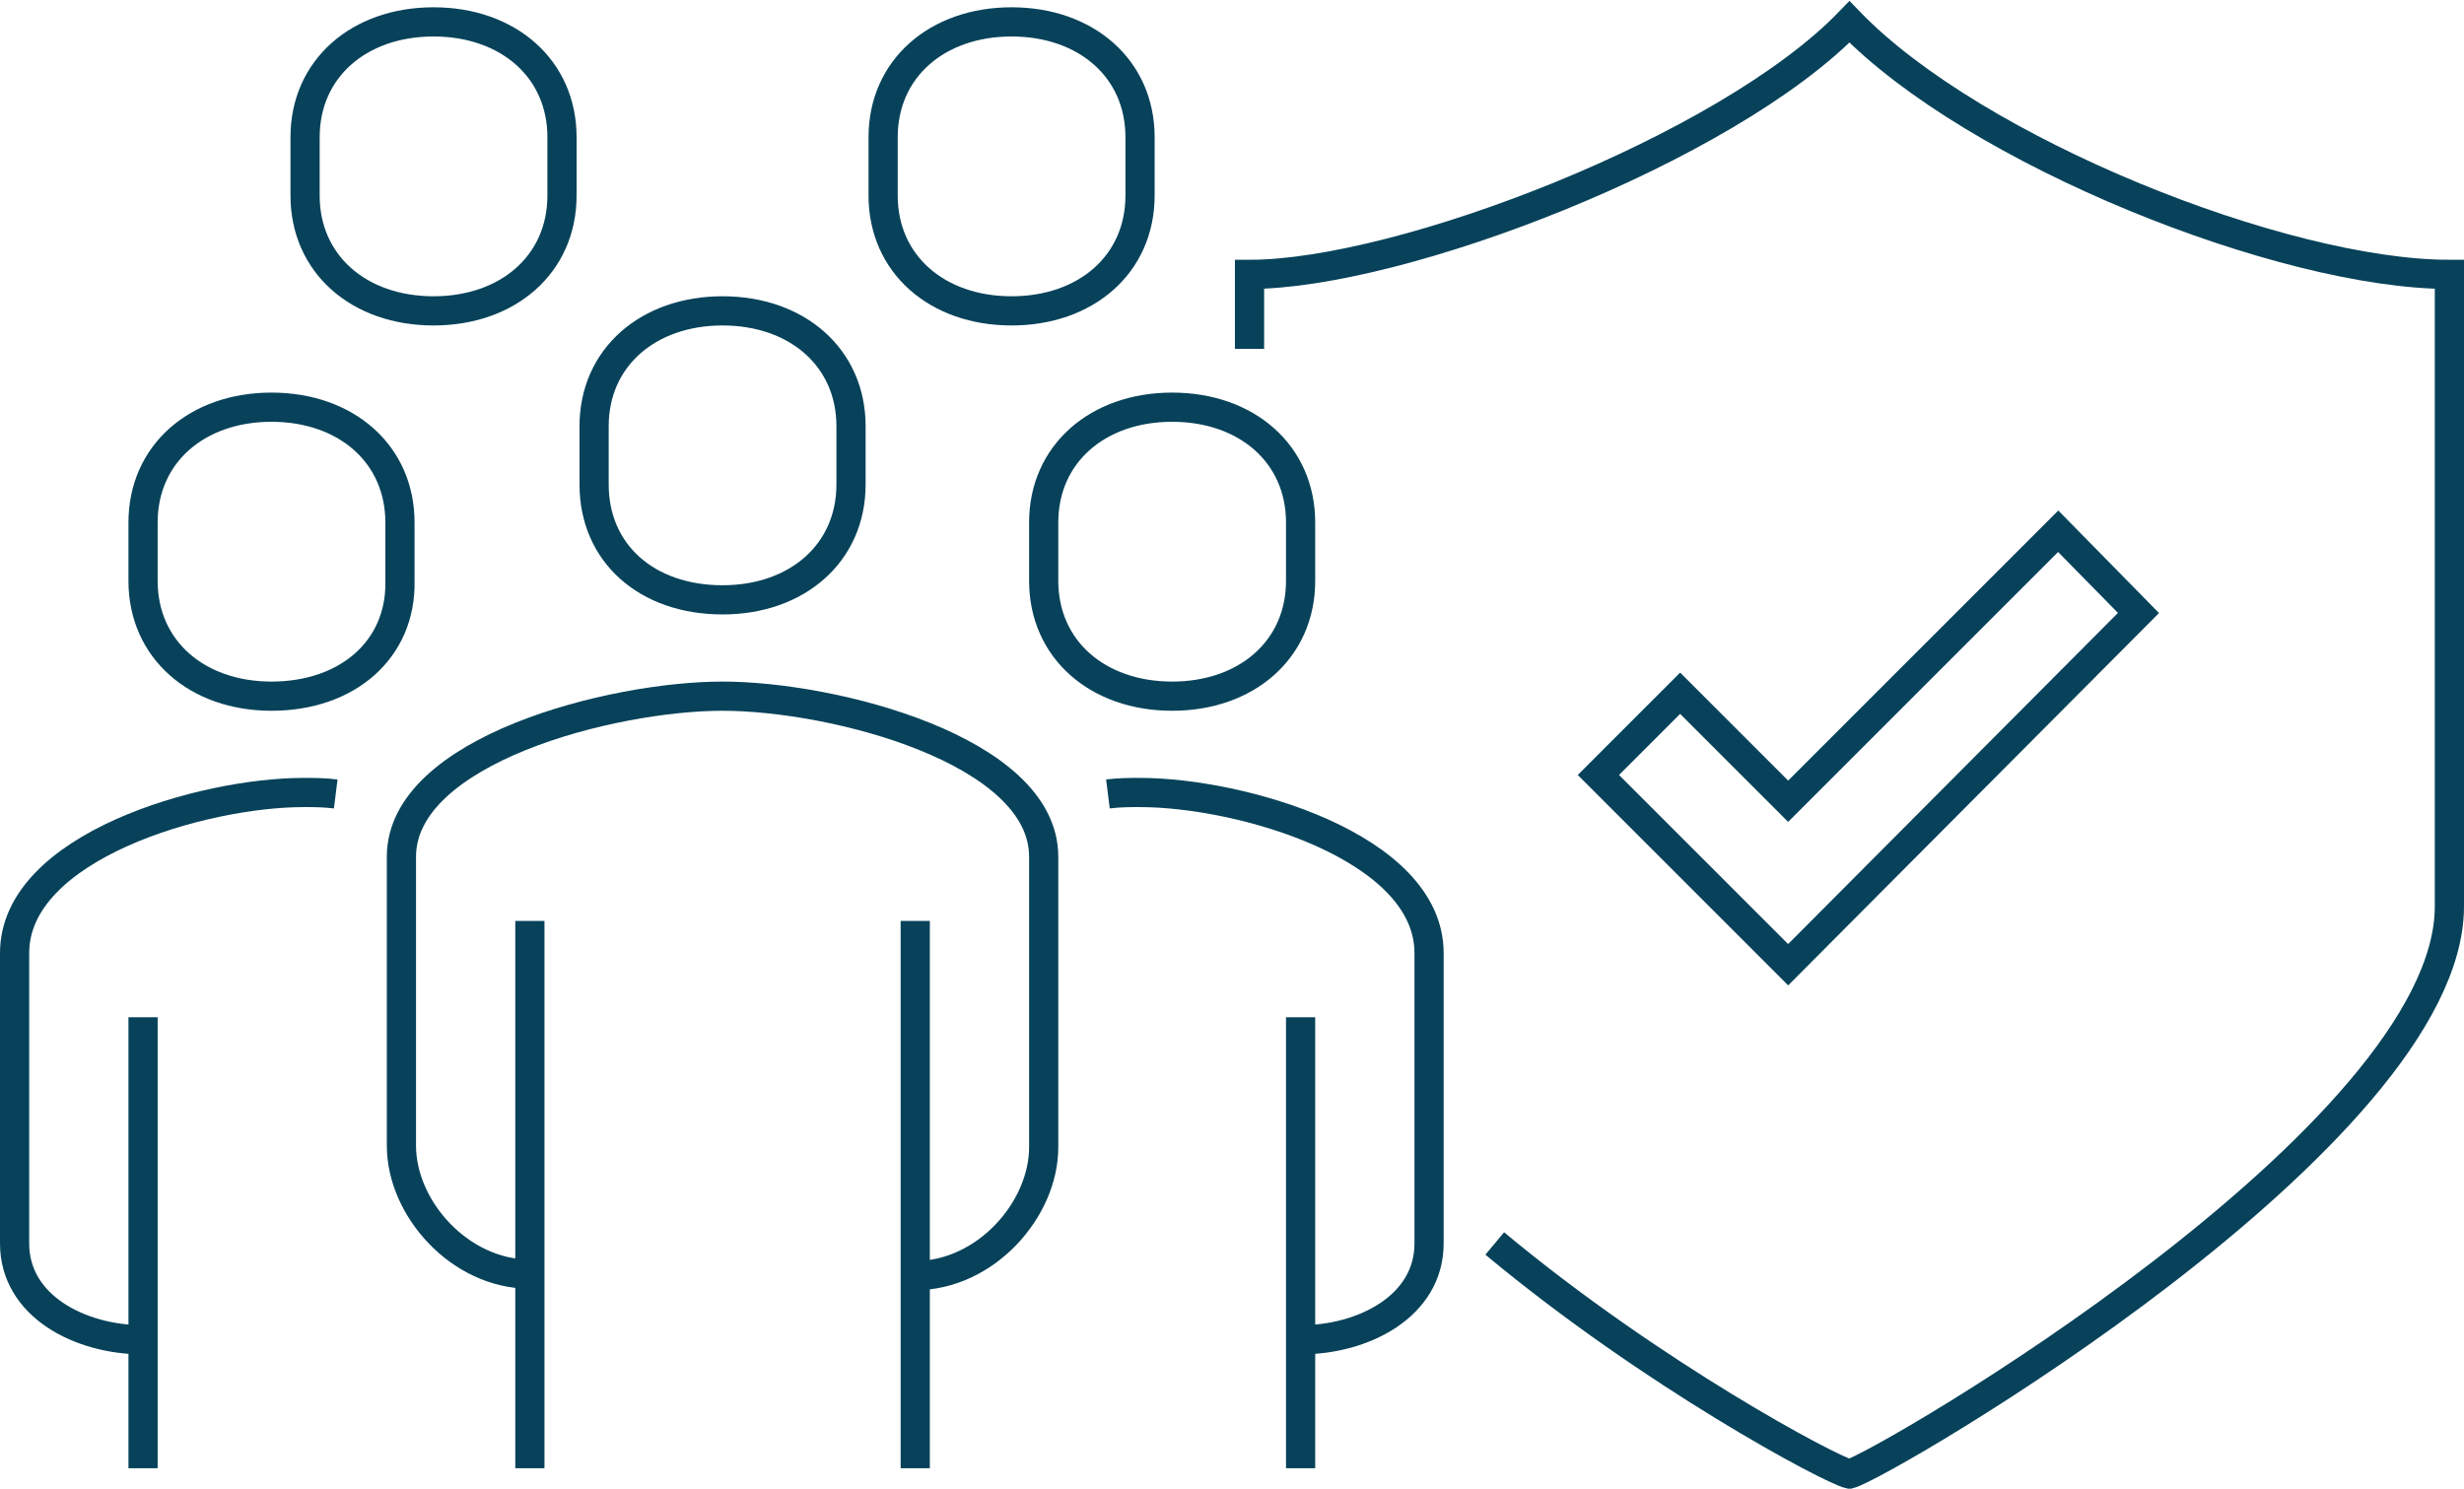
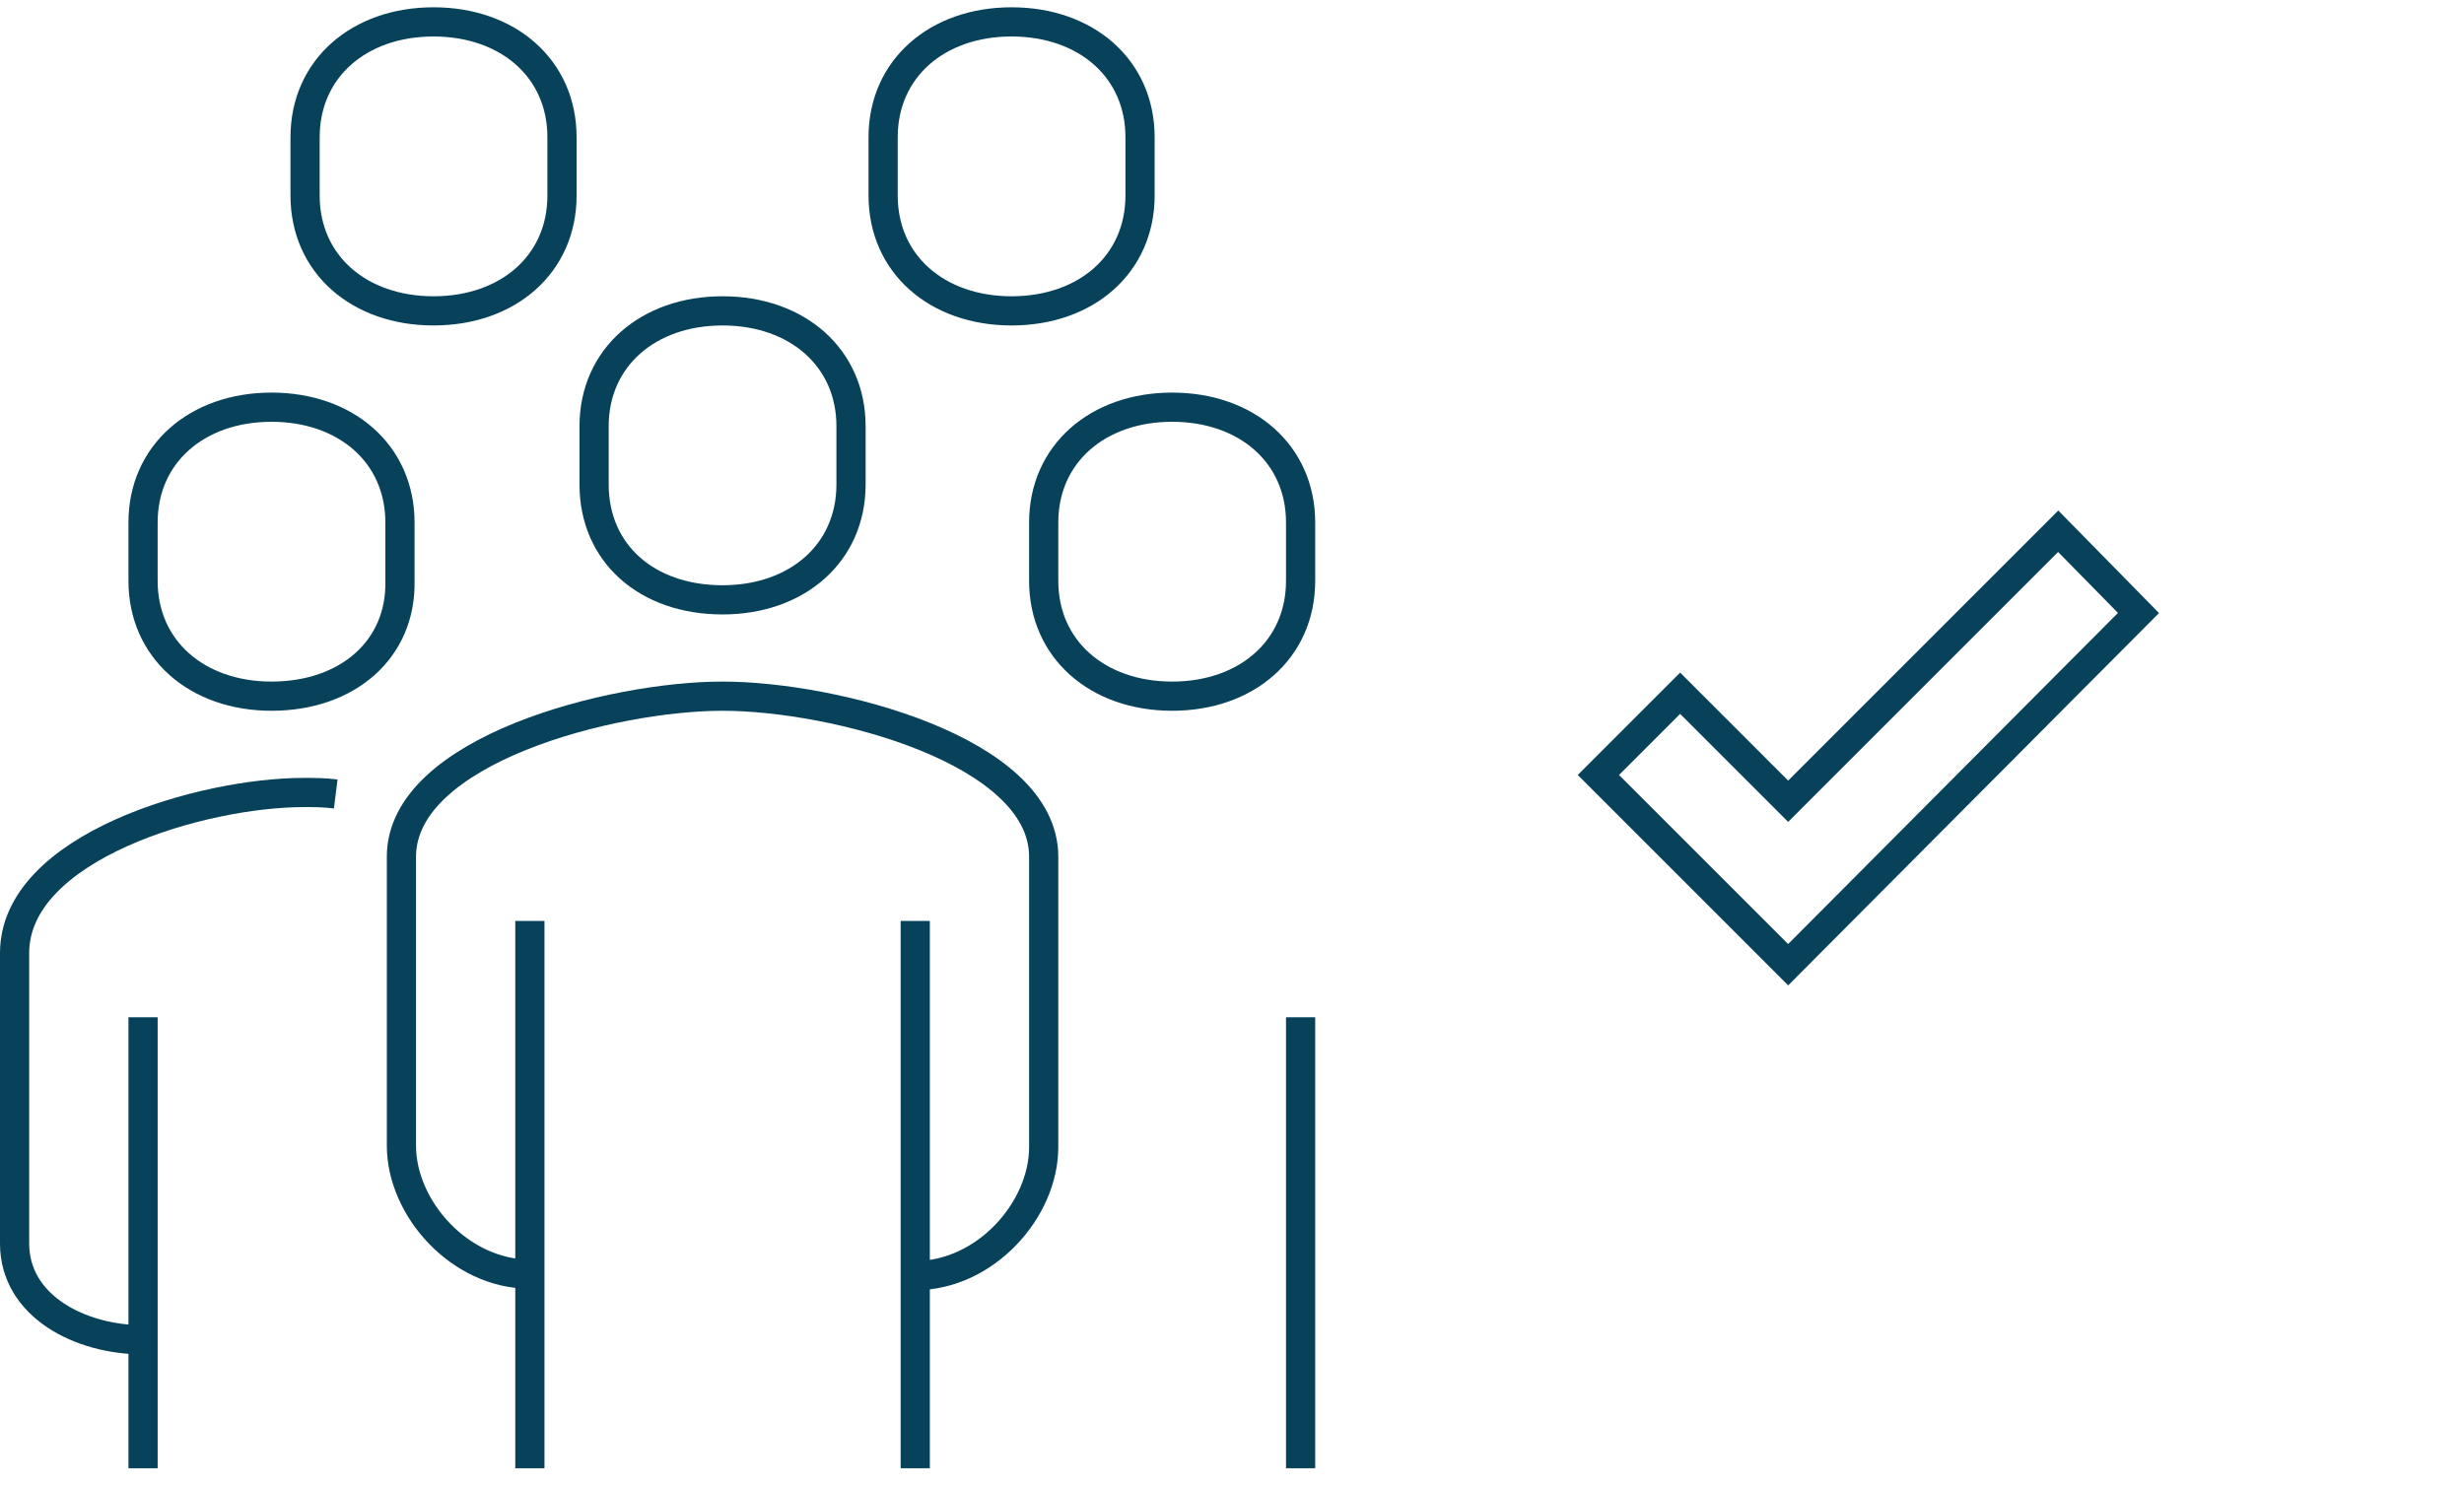
<svg xmlns="http://www.w3.org/2000/svg" xmlns:xlink="http://www.w3.org/1999/xlink" version="1.1" id="Layer_1" x="0px" y="0px" viewBox="0 0 168.8 102" style="enable-background:new 0 0 168.8 102;" xml:space="preserve">
  <style type="text/css">
	.st0{clip-path:url(#SVGID_00000164514084328263962860000009249960598884195004_);}
	.st1{fill:none;stroke:#07425A;stroke-width:2;stroke-miterlimit:10;}
</style>
  <g id="icon-home-unlimited-support" transform="translate(0 0)">
    <g>
      <defs>
        <rect id="SVGID_1_" width="168.8" height="102" />
      </defs>
      <clipPath id="SVGID_00000127037188020674142820000009379896489810846632_">
        <use xlink:href="#SVGID_1_" style="overflow:visible;" />
      </clipPath>
      <g id="Group_576" transform="translate(0 0)" style="clip-path:url(#SVGID_00000127037188020674142820000009379896489810846632_);">
-         <path id="Path_1833" class="st1" d="M102.4,85.2c10.8,9,23,15.5,24.3,15.8c2.3-0.6,41.1-23.2,41.1-38.9V18.8     c-11.4,0-32.5-8.4-41.1-17.3c-8.4,8.7-30.7,17.3-41.1,17.3v5.1" />
        <path id="Path_1834" class="st1" d="M62.7,87.4c4.8,0,8.8-4.5,8.8-8.8V58.7c0-7.3-14.4-11-22-11s-22,3.7-22,11v19.8     c0,4.3,4,8.8,8.8,8.8" />
-         <path id="Path_1836" class="st1" d="M89.1,91.8c4.3,0,8.8-2.3,8.8-6.6V65.3c0-7.3-12.9-11-19.8-11c-0.7,0-1.4,0-2.2,0.1" />
        <path id="Path_1837" class="st1" d="M49.5,41.1c5.1,0,8.8-3.2,8.8-7.9v-4c0-4.7-3.7-7.9-8.8-7.9s-8.8,3.2-8.8,7.9v4     C40.7,37.9,44.3,41.1,49.5,41.1z" />
        <line id="Line_213" class="st1" x1="89.1" y1="100.6" x2="89.1" y2="69.7" />
        <line id="Line_214" class="st1" x1="62.7" y1="100.6" x2="62.7" y2="63.1" />
        <line id="Line_215" class="st1" x1="36.3" y1="63.1" x2="36.3" y2="100.6" />
        <path id="Path_1839" class="st1" d="M80.3,47.7c5.1,0,8.8-3.2,8.8-7.9v-4c0-4.7-3.7-7.9-8.8-7.9s-8.8,3.2-8.8,7.9v4     C71.5,44.5,75.2,47.7,80.3,47.7z" />
        <path id="Path_1840" class="st1" d="M9.8,91.8c-4.3,0-8.8-2.3-8.8-6.6V65.3c0-7.3,12.9-11,19.8-11c0.7,0,1.4,0,2.2,0.1" />
        <line id="Line_216" class="st1" x1="9.8" y1="100.6" x2="9.8" y2="69.7" />
        <path id="Path_1841" class="st1" d="M18.6,47.7c-5.1,0-8.8-3.2-8.8-7.9v-4c0-4.7,3.7-7.9,8.8-7.9s8.8,3.2,8.8,7.9v4     C27.5,44.5,23.8,47.7,18.6,47.7z" />
        <path id="Path_1842" class="st1" d="M29.7,21.3c-5.1,0-8.8-3.2-8.8-7.9v-4c0-4.7,3.7-7.9,8.8-7.9s8.8,3.2,8.8,7.9v4     C38.5,18.1,34.8,21.3,29.7,21.3z" />
        <path id="Path_1843" class="st1" d="M69.3,21.3c-5.1,0-8.8-3.2-8.8-7.9v-4c0-4.7,3.7-7.9,8.8-7.9c5.1,0,8.8,3.2,8.8,7.9v4     C78.1,18.1,74.4,21.3,69.3,21.3z" />
        <path id="Path_1844" class="st1" d="M141,36.4l-18.5,18.5l-7.4-7.4l-5.6,5.6l13,13L146.5,42L141,36.4z" />
      </g>
    </g>
  </g>
</svg>